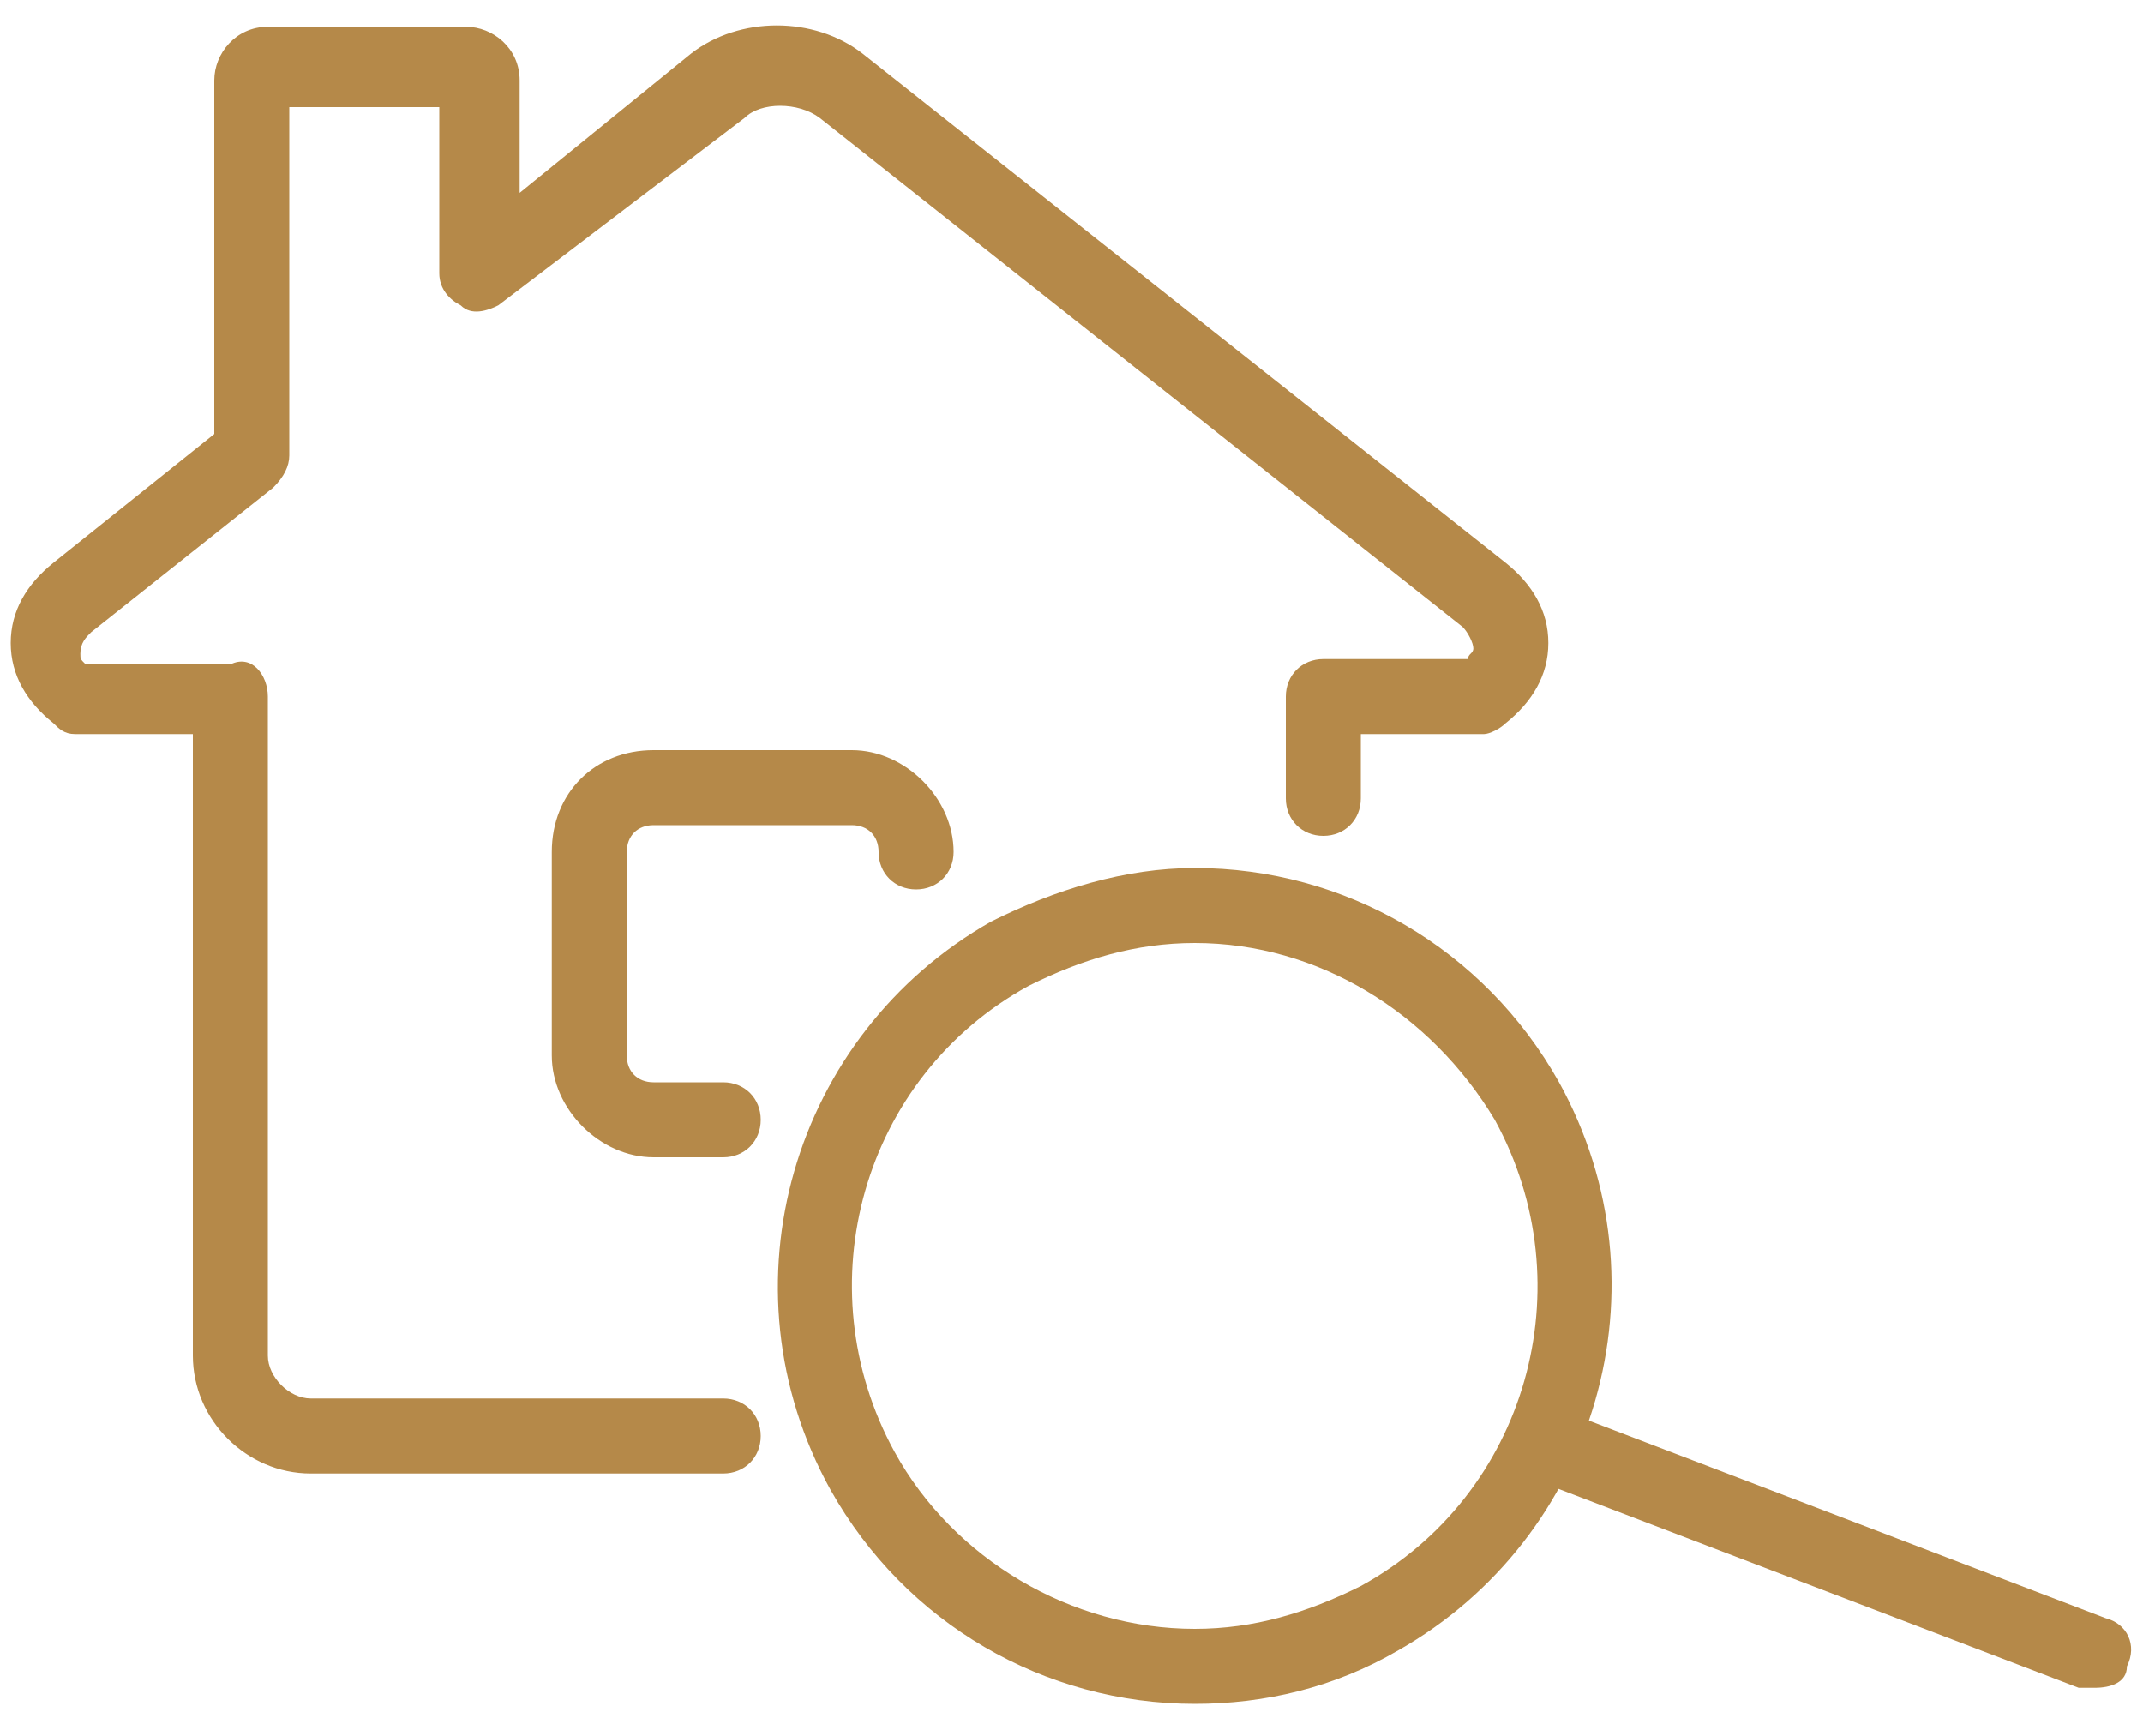
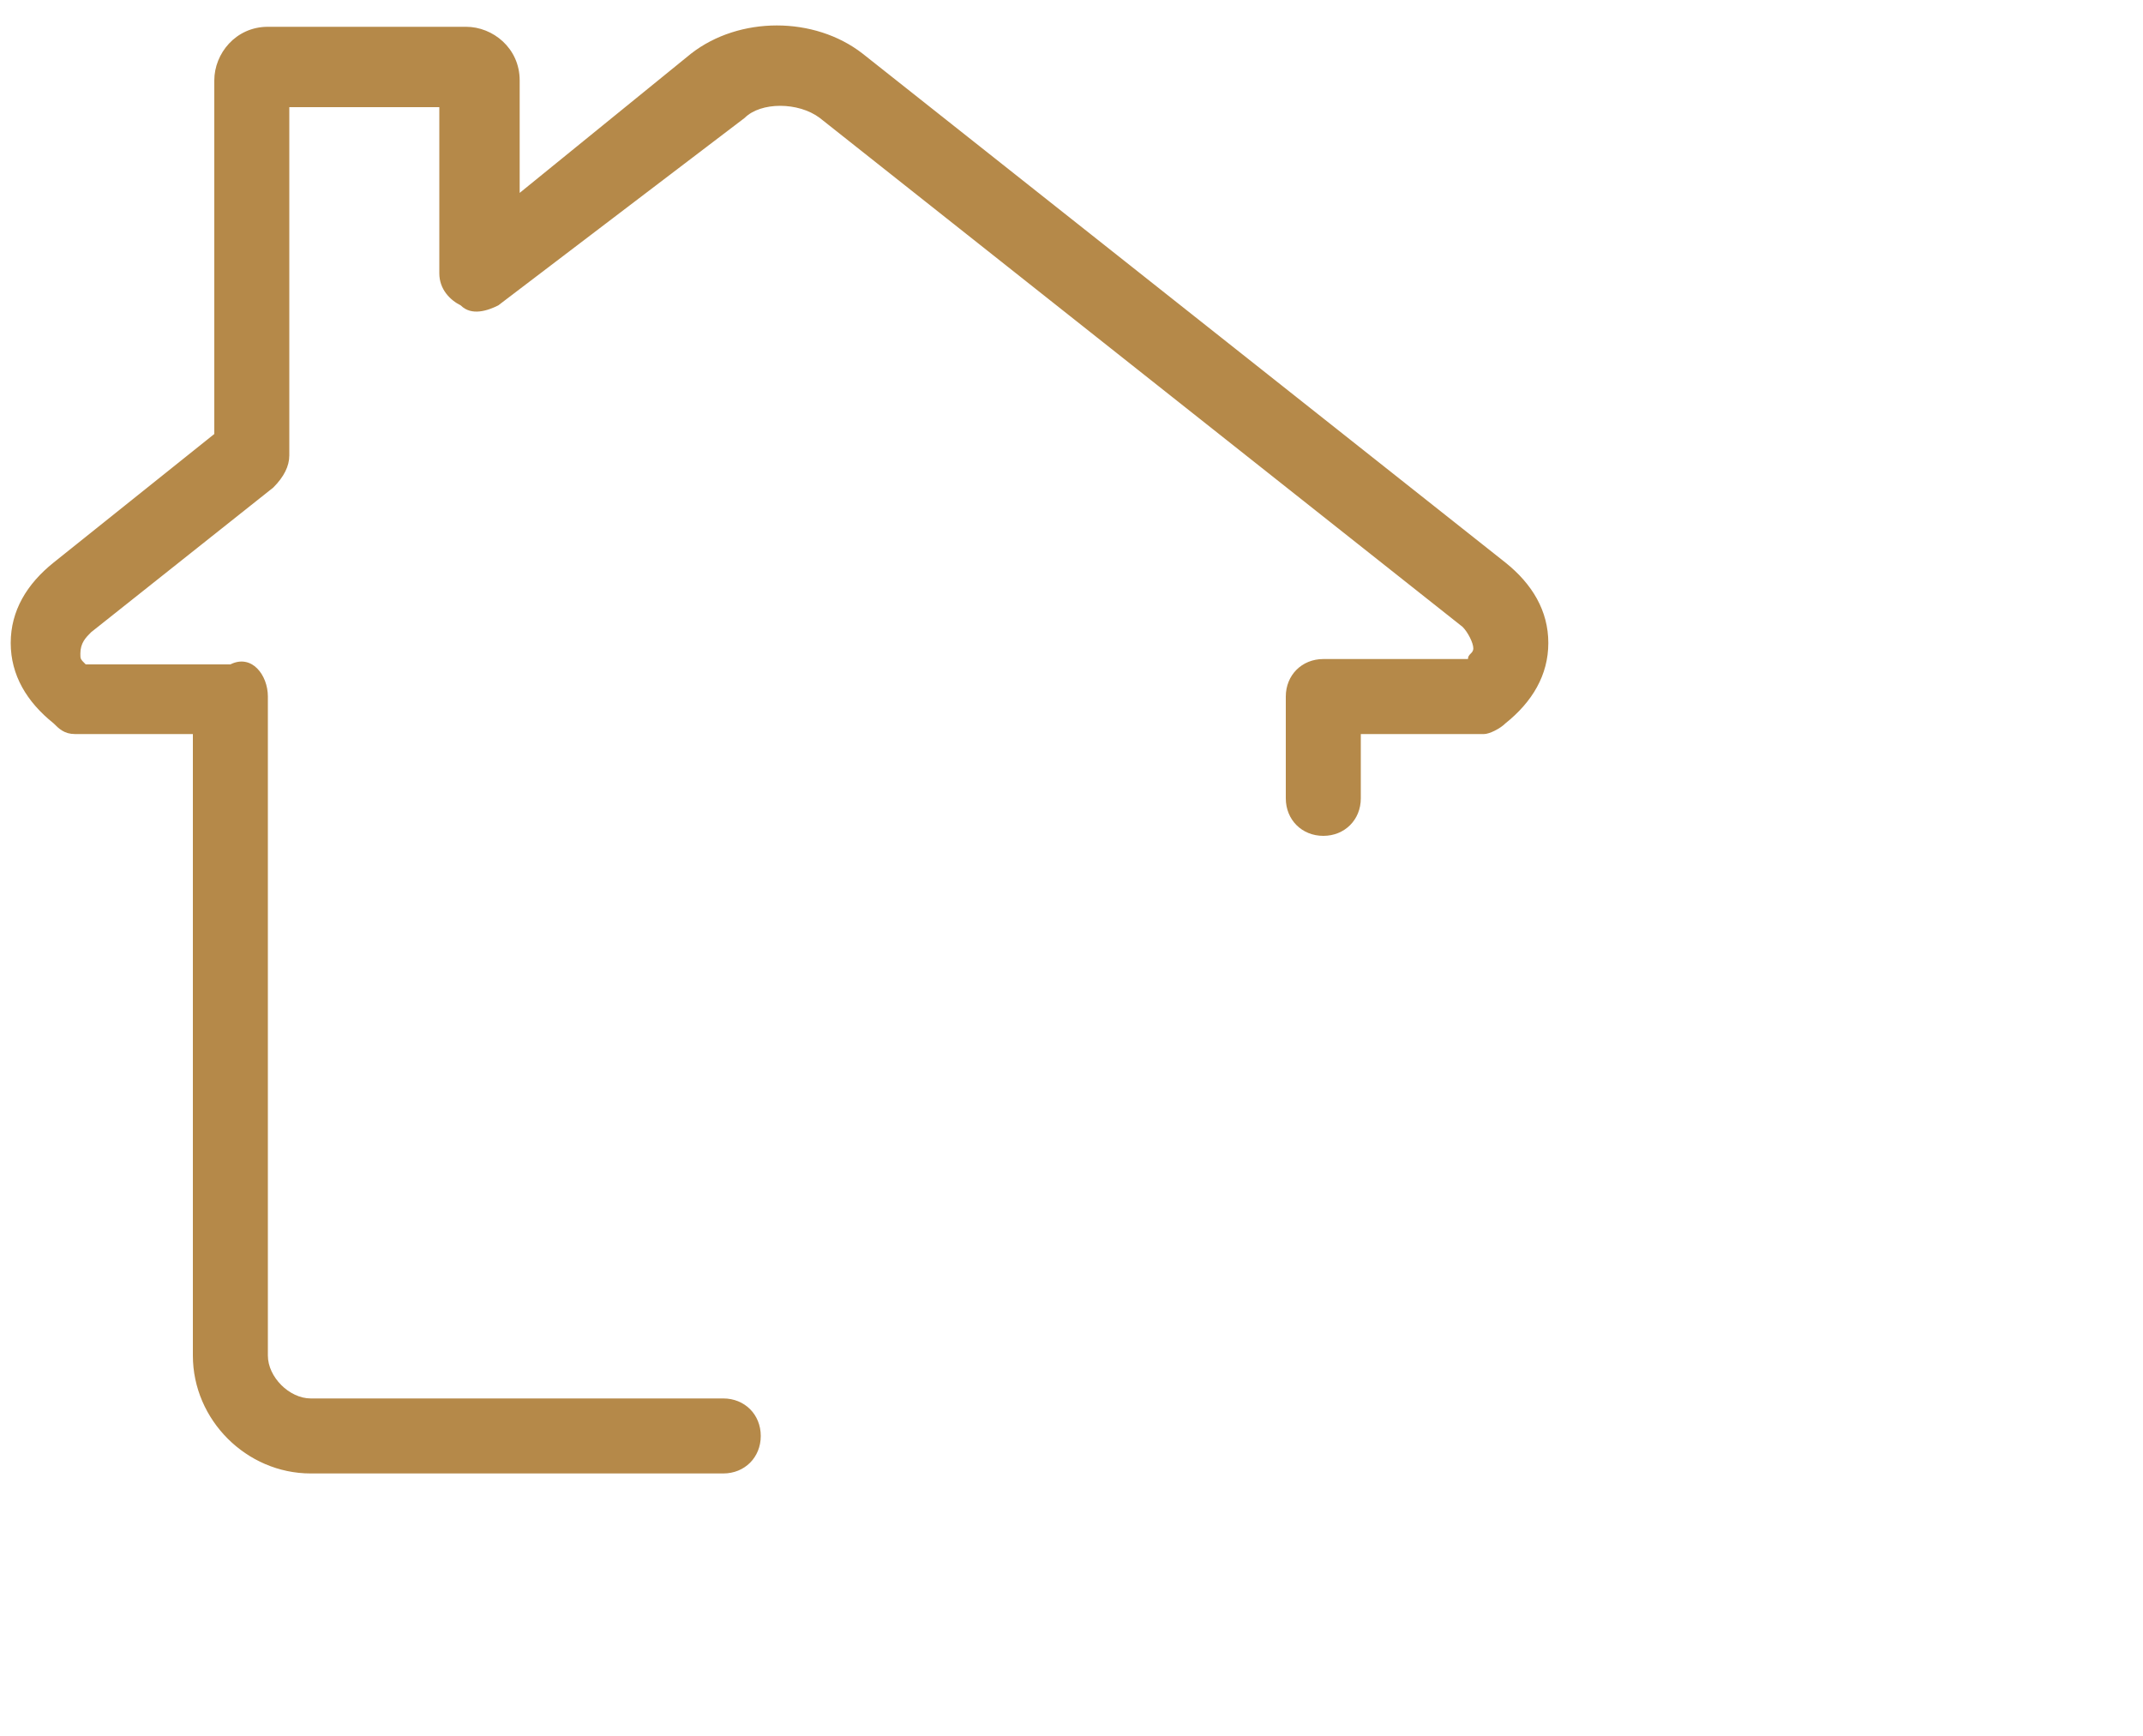
<svg xmlns="http://www.w3.org/2000/svg" version="1.1" id="Layer_1" x="0px" y="0px" viewBox="0 0 40 32.4" style="enable-background:new 0 0 40 32.4;" xml:space="preserve">
  <style type="text/css">
	.st0{fill:#b58949;}
</style>
  <g>
    <g>
      <path class="st0" d="M13.5,27.5H5.8c-1.2,0-2.2-1-2.2-2.2V13.7H1.4c-0.2,0-0.3-0.1-0.4-0.2c-0.5-0.4-0.8-0.9-0.8-1.5    c0-0.6,0.3-1.1,0.8-1.5L4,8.1V1.5c0-0.5,0.4-1,1-1h3.7c0.5,0,1,0.4,1,1v2.1L12.9,1c0.9-0.7,2.3-0.7,3.2,0l12,9.5    c0.5,0.4,0.8,0.9,0.8,1.5c0,0.6-0.3,1.1-0.8,1.5c-0.1,0.1-0.3,0.2-0.4,0.2h-2.3v1.2c0,0.4-0.3,0.7-0.7,0.7c-0.4,0-0.7-0.3-0.7-0.7    V13c0-0.4,0.3-0.7,0.7-0.7h2.7c0-0.1,0.1-0.1,0.1-0.2c0-0.1-0.1-0.3-0.2-0.4l-12-9.5c-0.4-0.3-1.1-0.3-1.4,0L9.3,5.7    C9.1,5.8,8.8,5.9,8.6,5.7C8.4,5.6,8.2,5.4,8.2,5.1V2H5.4v6.5c0,0.2-0.1,0.4-0.3,0.6l-3.4,2.7c-0.1,0.1-0.2,0.2-0.2,0.4    c0,0.1,0,0.1,0.1,0.2h2.7C4.7,12.2,5,12.6,5,13v12.3c0,0.4,0.4,0.8,0.8,0.8h7.7c0.4,0,0.7,0.3,0.7,0.7    C14.2,27.2,13.9,27.5,13.5,27.5z" />
    </g>
    <g>
-       <path class="st0" d="M13.5,21.6h-1.3c-1,0-1.9-0.9-1.9-1.9v-3.8c0-1.1,0.8-1.9,1.9-1.9h3.7c1,0,1.9,0.9,1.9,1.9    c0,0.4-0.3,0.7-0.7,0.7c-0.4,0-0.7-0.3-0.7-0.7c0-0.3-0.2-0.5-0.5-0.5h-3.7c-0.3,0-0.5,0.2-0.5,0.5v3.8c0,0.3,0.2,0.5,0.5,0.5h1.3    c0.4,0,0.7,0.3,0.7,0.7S13.9,21.6,13.5,21.6z" />
-     </g>
+       </g>
    <g>
      <g>
-         <path class="st0" d="M22.3,31.8c-2.8,0-5.4-1.5-6.8-4c-2.1-3.8-0.7-8.5,3-10.6c1.2-0.6,2.5-1,3.8-1c2.8,0,5.4,1.5,6.8,4     c2.1,3.8,0.7,8.5-3,10.6C24.9,31.5,23.6,31.8,22.3,31.8z M22.3,17.6c-1.1,0-2.1,0.3-3.1,0.8c-3.1,1.7-4.2,5.6-2.5,8.7     c1.1,2,3.3,3.3,5.6,3.3c1.1,0,2.1-0.3,3.1-0.8c3.1-1.7,4.2-5.6,2.5-8.7C26.7,18.9,24.6,17.6,22.3,17.6z" />
-       </g>
+         </g>
      <g>
-         <path class="st0" d="M39.1,31.5c-0.1,0-0.2,0-0.3,0l-10.2-3.9c-0.4-0.1-0.6-0.5-0.4-0.9c0.1-0.4,0.5-0.6,0.9-0.4l10.2,3.9     c0.4,0.1,0.6,0.5,0.4,0.9C39.7,31.4,39.4,31.5,39.1,31.5z" />
-       </g>
+         </g>
    </g>
  </g>
</svg>